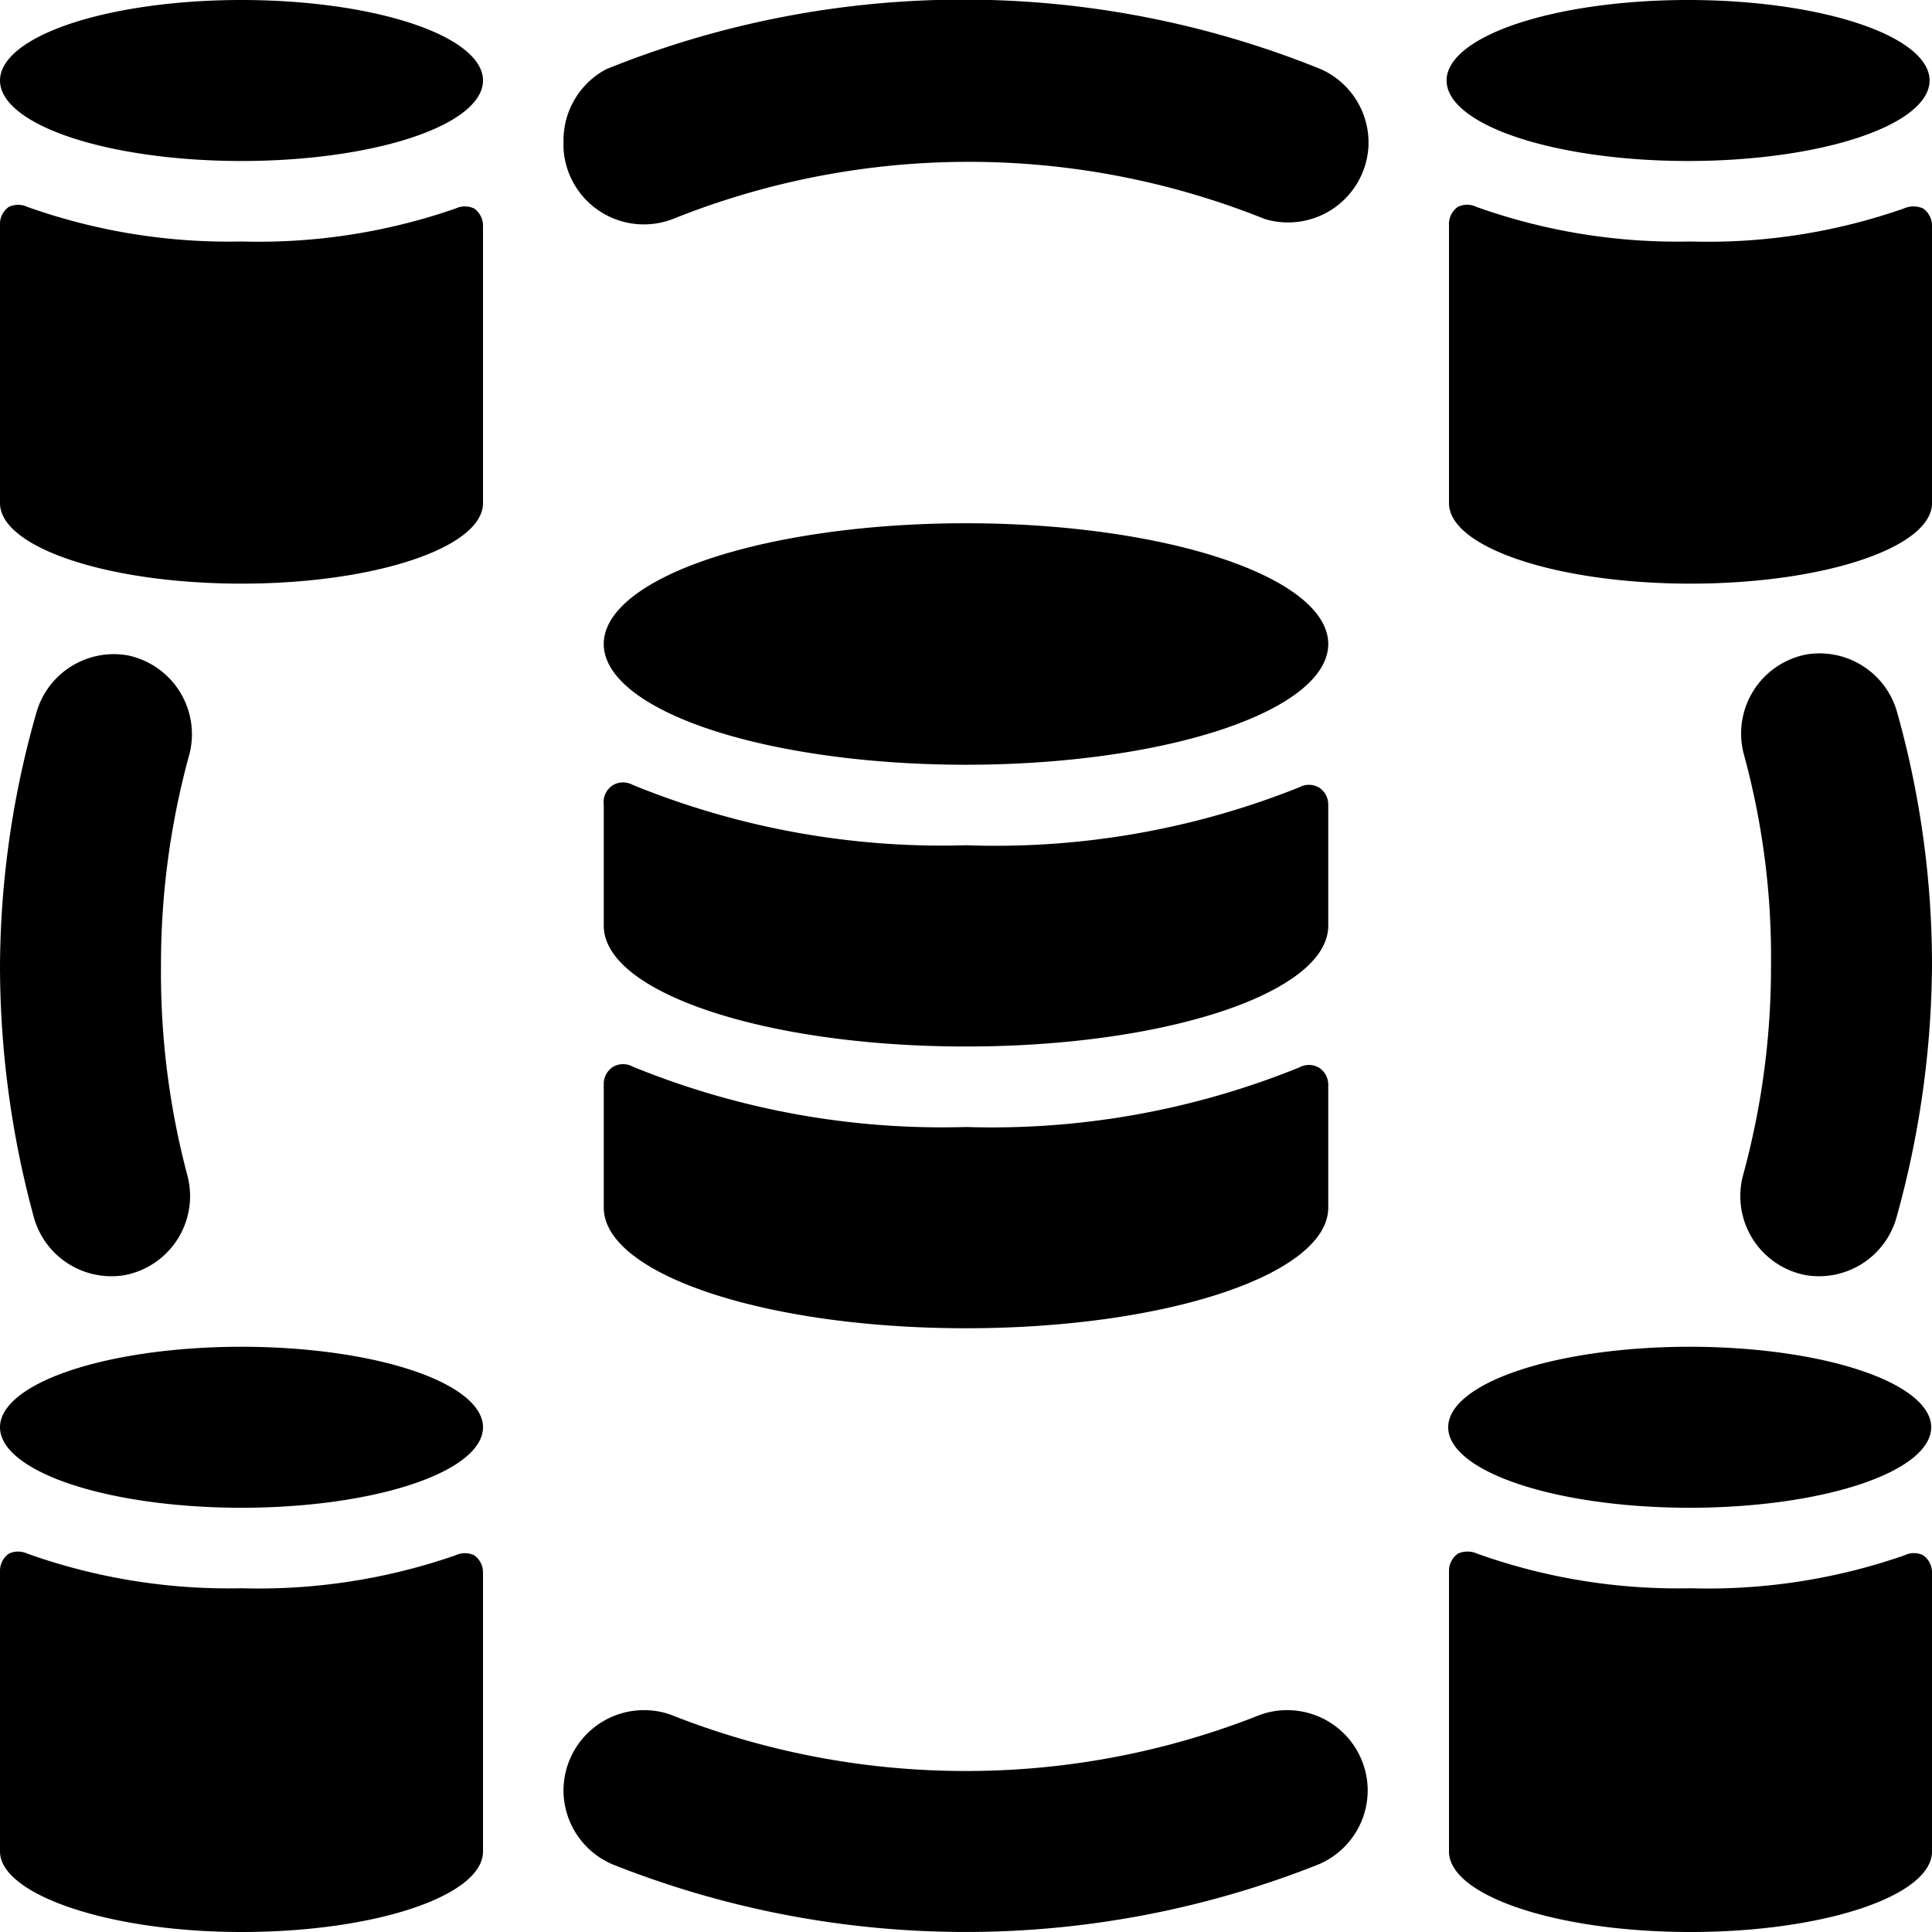
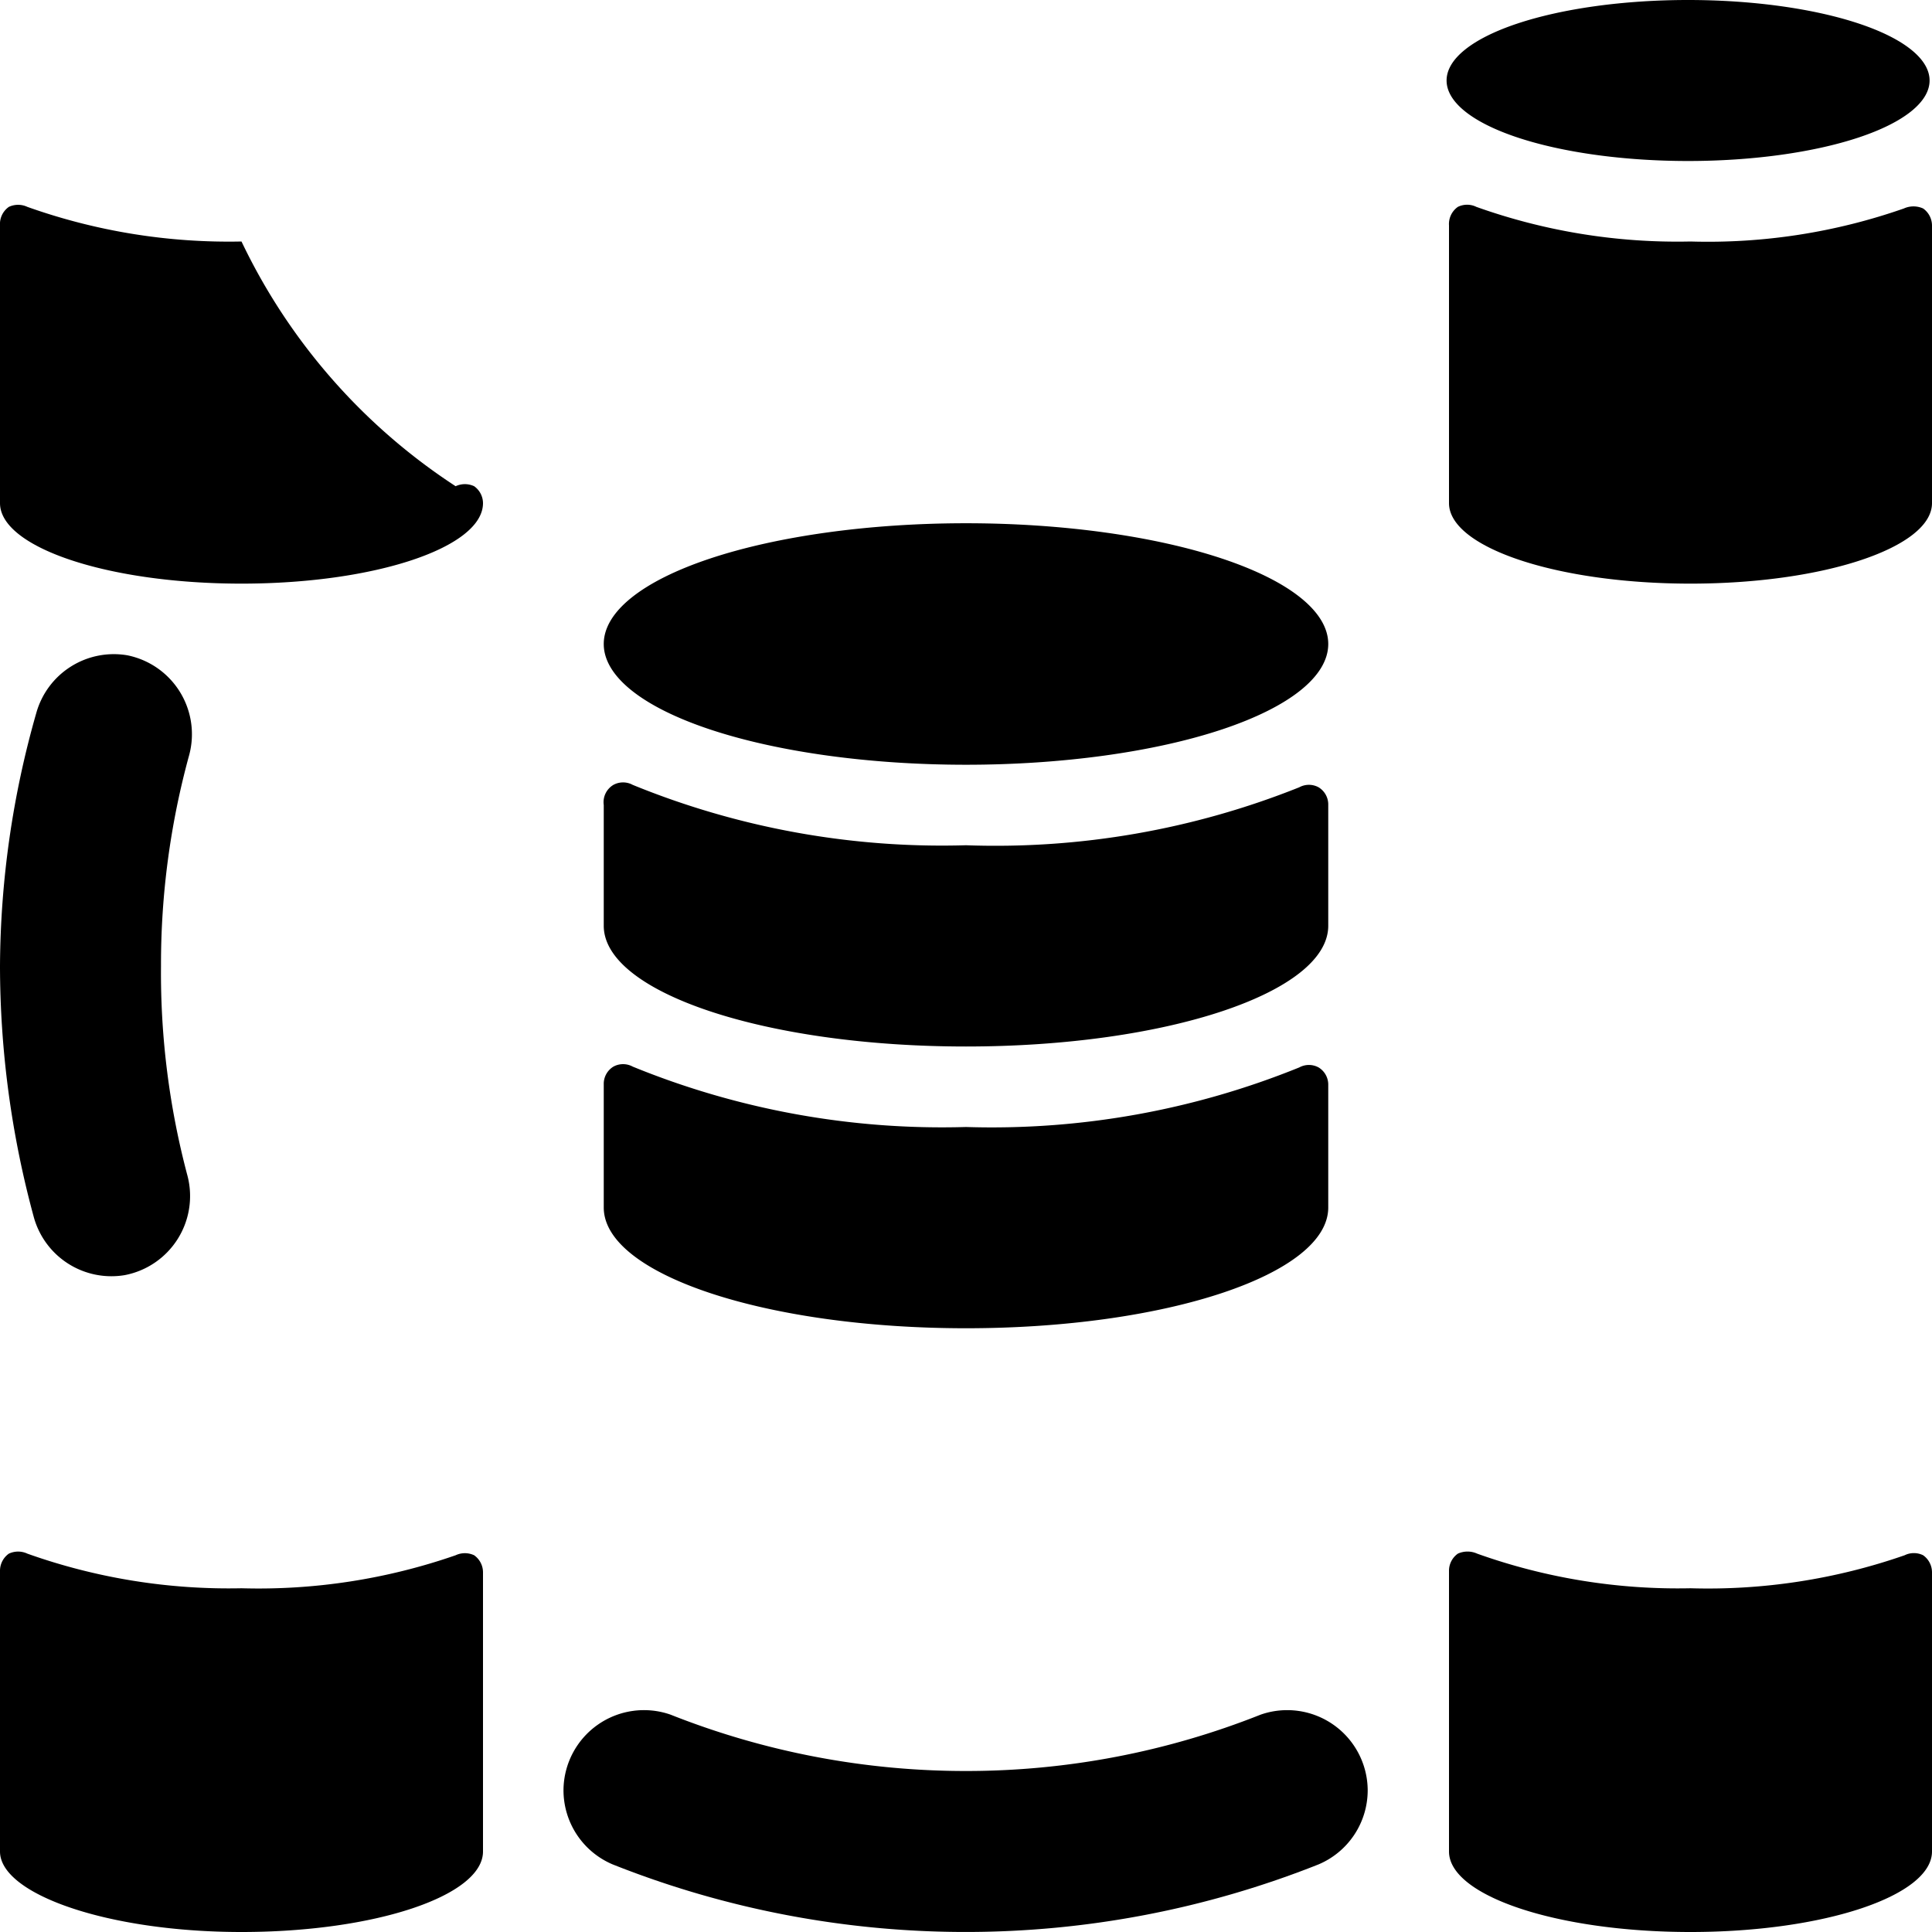
<svg xmlns="http://www.w3.org/2000/svg" viewBox="0 0 24 24">
  <g>
-     <path d="M7 1.84a1 1 0 0 0 1.36 0.88 9.87 9.87 0 0 1 7.35 0A1 1 0 0 0 17 1.81v-0.07a1 1 0 0 0 -0.59 -0.88 11.83 11.83 0 0 0 -8.88 0 1 1 0 0 0 -0.53 0.89Z" fill="#000000" stroke-width="1" />
-     <path d="M22 12a9.79 9.79 0 0 1 -0.35 2.61 1 1 0 0 0 0.78 1.23 1 1 0 0 0 1.13 -0.72A11.92 11.92 0 0 0 24 12a11.61 11.61 0 0 0 -0.43 -3.14 1 1 0 0 0 -1.13 -0.73 1 1 0 0 0 -0.78 1.23A9.54 9.54 0 0 1 22 12Z" fill="#000000" stroke-width="1" />
    <path d="M2 12a9.81 9.81 0 0 1 0.35 -2.62 1 1 0 0 0 -0.77 -1.24 1 1 0 0 0 -1.13 0.72A11.61 11.61 0 0 0 0 12a11.92 11.92 0 0 0 0.42 3.12 1 1 0 0 0 1.13 0.72 1 1 0 0 0 0.78 -1.23A9.79 9.79 0 0 1 2 12Z" fill="#000000" stroke-width="1" />
    <path d="M12 22a9.94 9.94 0 0 1 -3.67 -0.7 1 1 0 0 0 -1.33 0.93 1 1 0 0 0 0.61 0.93 11.87 11.87 0 0 0 8.77 0 1 1 0 0 0 0.61 -0.92 1 1 0 0 0 -1.33 -0.94A9.89 9.89 0 0 1 12 22Z" fill="#000000" stroke-width="1" />
-     <path d="M6 6.25V2.8a0.26 0.26 0 0 0 -0.11 -0.21 0.27 0.27 0 0 0 -0.23 0A7.46 7.46 0 0 1 3 3a7.46 7.46 0 0 1 -2.66 -0.43 0.27 0.27 0 0 0 -0.23 0A0.26 0.26 0 0 0 0 2.8v3.45c0 0.55 1.34 1 3 1s3 -0.45 3 -1Z" fill="#000000" stroke-width="1" />
+     <path d="M6 6.25a0.26 0.26 0 0 0 -0.11 -0.21 0.27 0.27 0 0 0 -0.23 0A7.46 7.46 0 0 1 3 3a7.46 7.46 0 0 1 -2.66 -0.43 0.27 0.27 0 0 0 -0.23 0A0.26 0.26 0 0 0 0 2.8v3.45c0 0.55 1.34 1 3 1s3 -0.45 3 -1Z" fill="#000000" stroke-width="1" />
    <path d="M12 16.5c2.49 0 4.5 -0.67 4.5 -1.5v-1.52a0.25 0.25 0 0 0 -0.12 -0.22 0.25 0.25 0 0 0 -0.24 0A10.16 10.16 0 0 1 12 14a10.16 10.16 0 0 1 -4.14 -0.75 0.25 0.25 0 0 0 -0.24 0 0.25 0.25 0 0 0 -0.12 0.22V15c0 0.83 2.01 1.5 4.5 1.5Z" fill="#000000" stroke-width="1" />
    <path d="M12 13c2.49 0 4.5 -0.67 4.5 -1.5V10a0.25 0.25 0 0 0 -0.12 -0.22 0.25 0.25 0 0 0 -0.24 0 10.16 10.16 0 0 1 -4.14 0.72 10.16 10.16 0 0 1 -4.14 -0.75 0.25 0.25 0 0 0 -0.24 0 0.25 0.25 0 0 0 -0.12 0.25v1.5c0 0.83 2.01 1.5 4.5 1.5Z" fill="#000000" stroke-width="1" />
    <path d="M7.5 8a4.5 1.5 0 1 0 9 0 4.5 1.5 0 1 0 -9 0" fill="#000000" stroke-width="1" />
-     <path d="M0 1a3 1 0 1 0 6 0 3 1 0 1 0 -6 0" fill="#000000" stroke-width="1" />
    <path d="M3 24c1.66 0 3 -0.45 3 -1v-3.47a0.26 0.26 0 0 0 -0.11 -0.21 0.27 0.27 0 0 0 -0.23 0 7.46 7.46 0 0 1 -2.66 0.41 7.46 7.46 0 0 1 -2.66 -0.43 0.27 0.27 0 0 0 -0.23 0 0.26 0.26 0 0 0 -0.11 0.21V23c0 0.53 1.34 1 3 1Z" fill="#000000" stroke-width="1" />
-     <path d="M0 17.73a3 1 0 1 0 6 0 3 1 0 1 0 -6 0" fill="#000000" stroke-width="1" />
    <path d="M21 19.73a7.41 7.41 0 0 1 -2.65 -0.43 0.29 0.29 0 0 0 -0.24 0 0.26 0.26 0 0 0 -0.11 0.21V23c0 0.55 1.34 1 3 1s3 -0.45 3 -1v-3.47a0.26 0.26 0 0 0 -0.11 -0.21 0.26 0.26 0 0 0 -0.23 0 7.43 7.43 0 0 1 -2.66 0.41Z" fill="#000000" stroke-width="1" />
-     <path d="M17.99 17.73a3 1 0 1 0 6 0 3 1 0 1 0 -6 0" fill="#000000" stroke-width="1" />
    <path d="M21 3a7.43 7.43 0 0 1 -2.66 -0.43 0.26 0.26 0 0 0 -0.23 0 0.26 0.26 0 0 0 -0.11 0.23v3.45c0 0.55 1.34 1 3 1s3 -0.45 3 -1V2.8a0.26 0.26 0 0 0 -0.11 -0.21 0.29 0.29 0 0 0 -0.24 0A7.37 7.37 0 0 1 21 3Z" fill="#000000" stroke-width="1" />
    <path d="M17.97 1a3 1 0 1 0 6 0 3 1 0 1 0 -6 0" fill="#000000" stroke-width="1" />
  </g>
</svg>